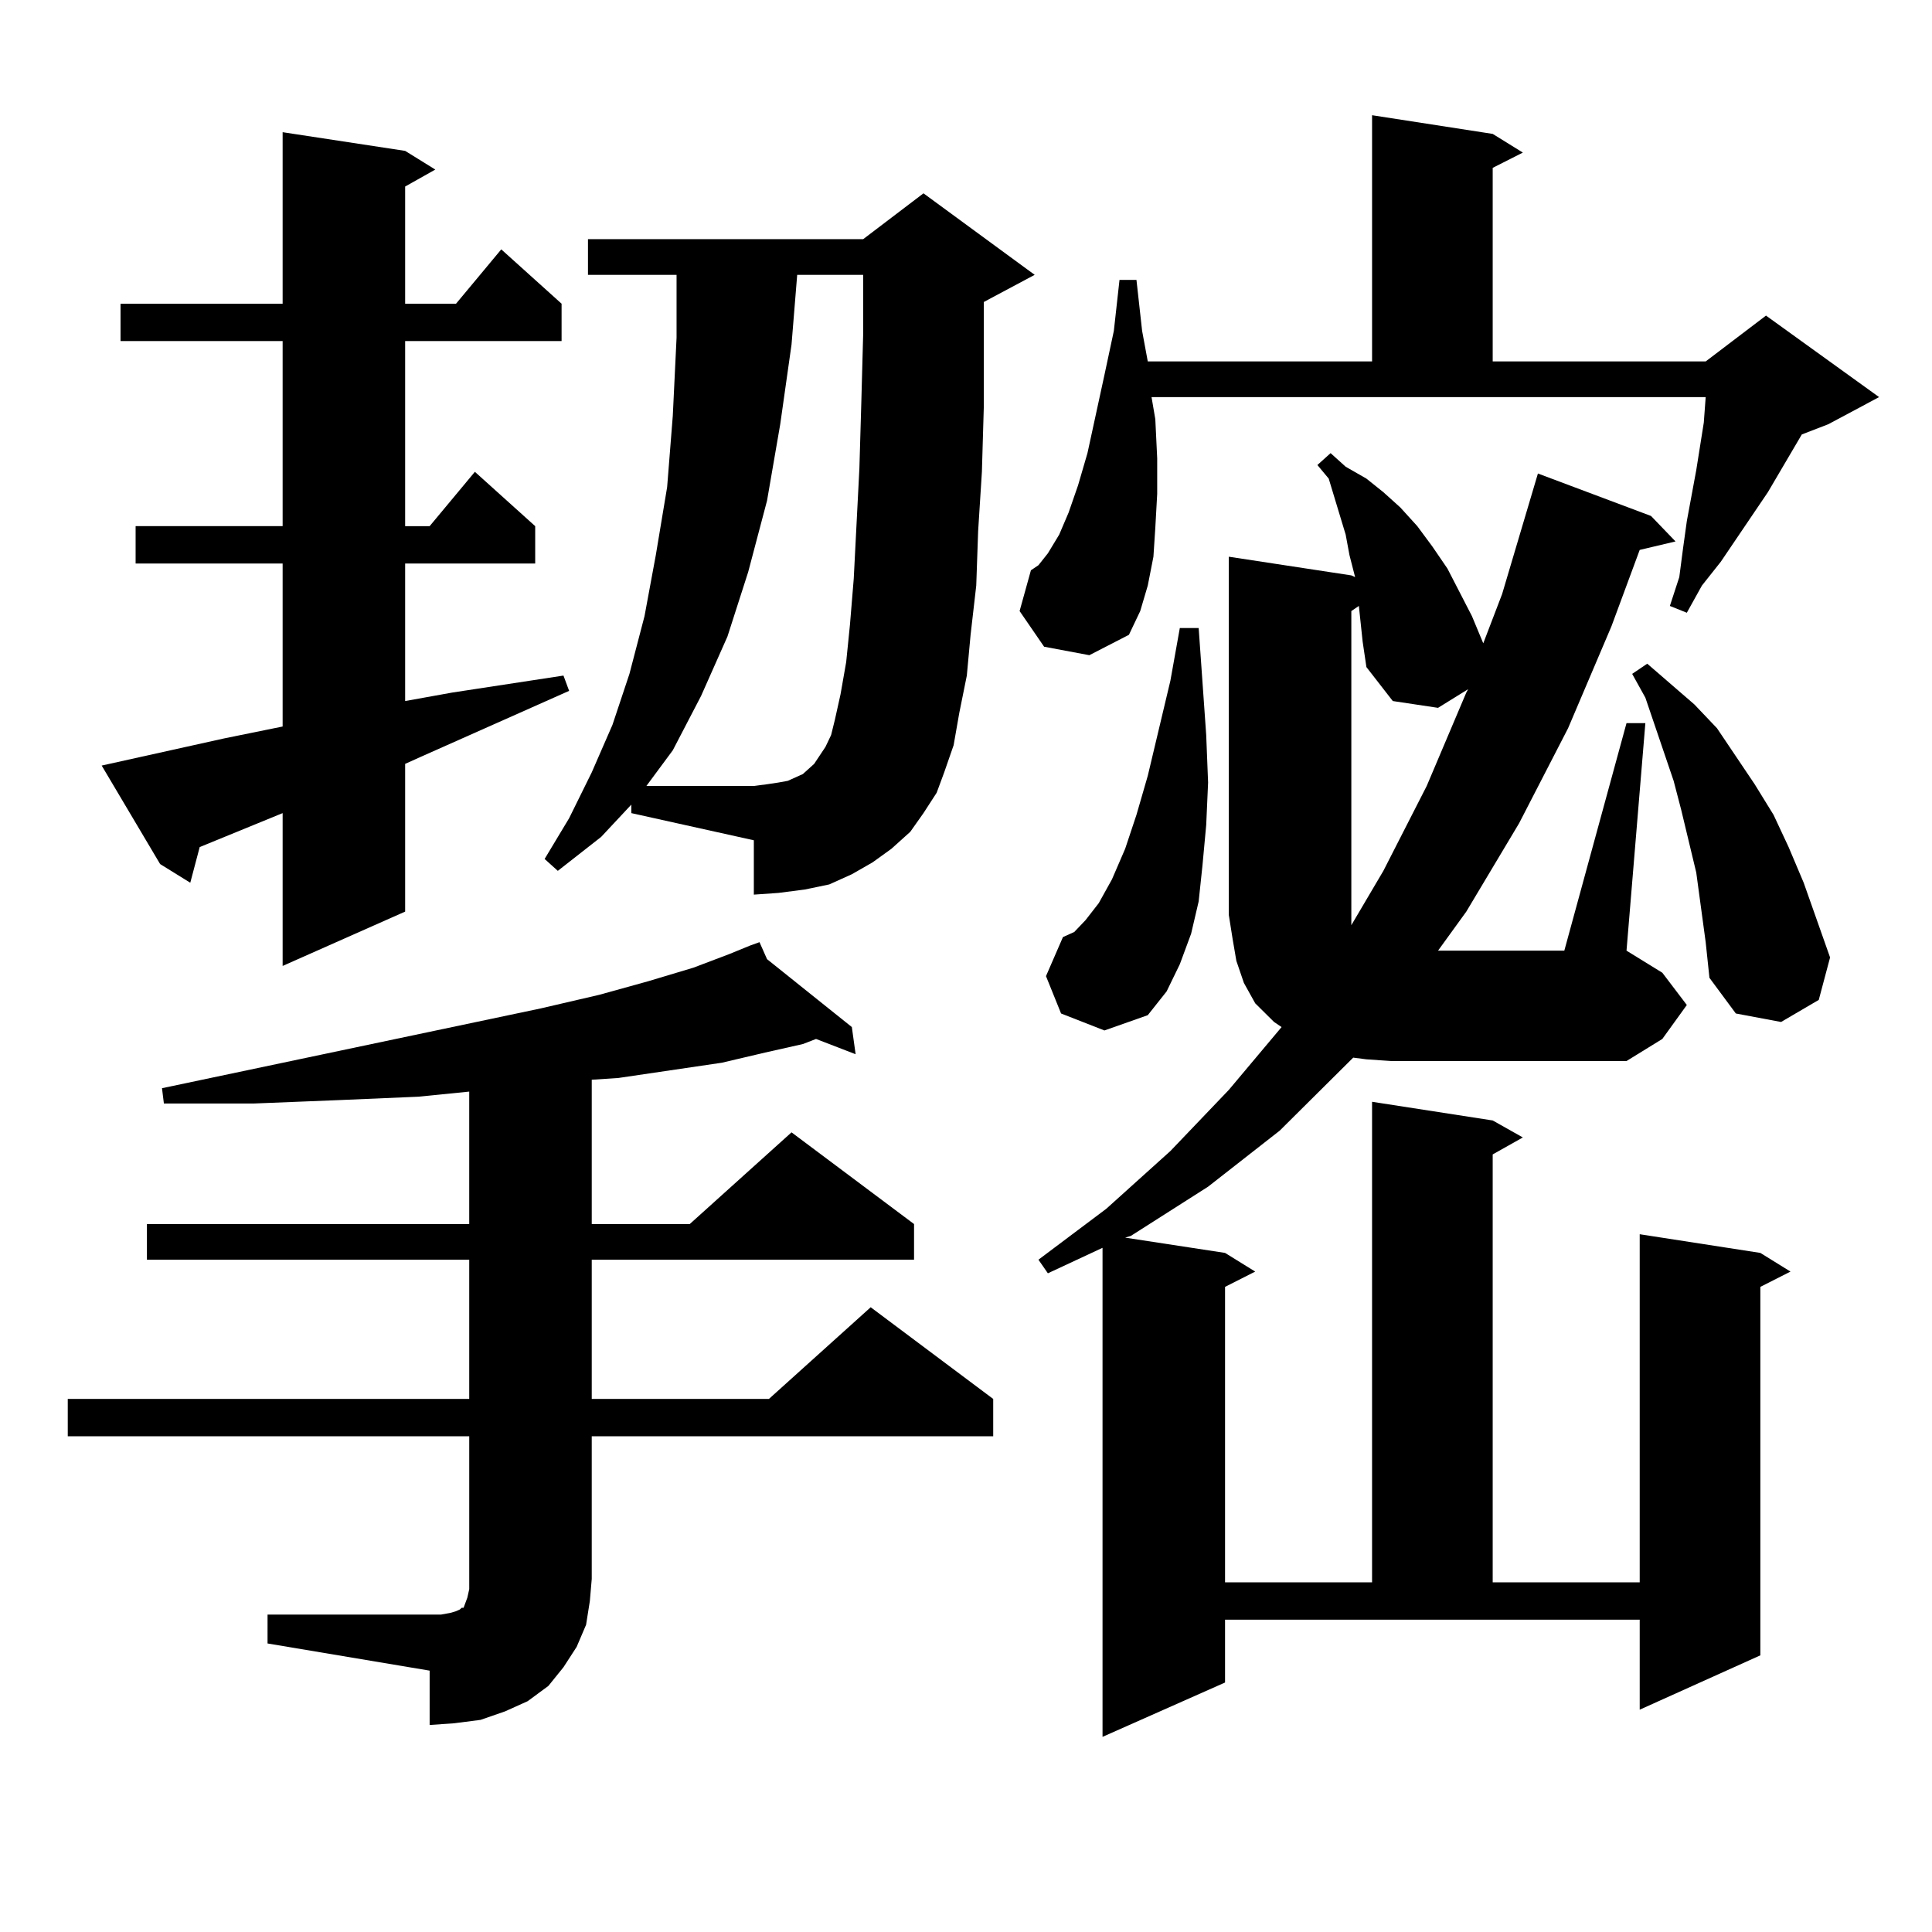
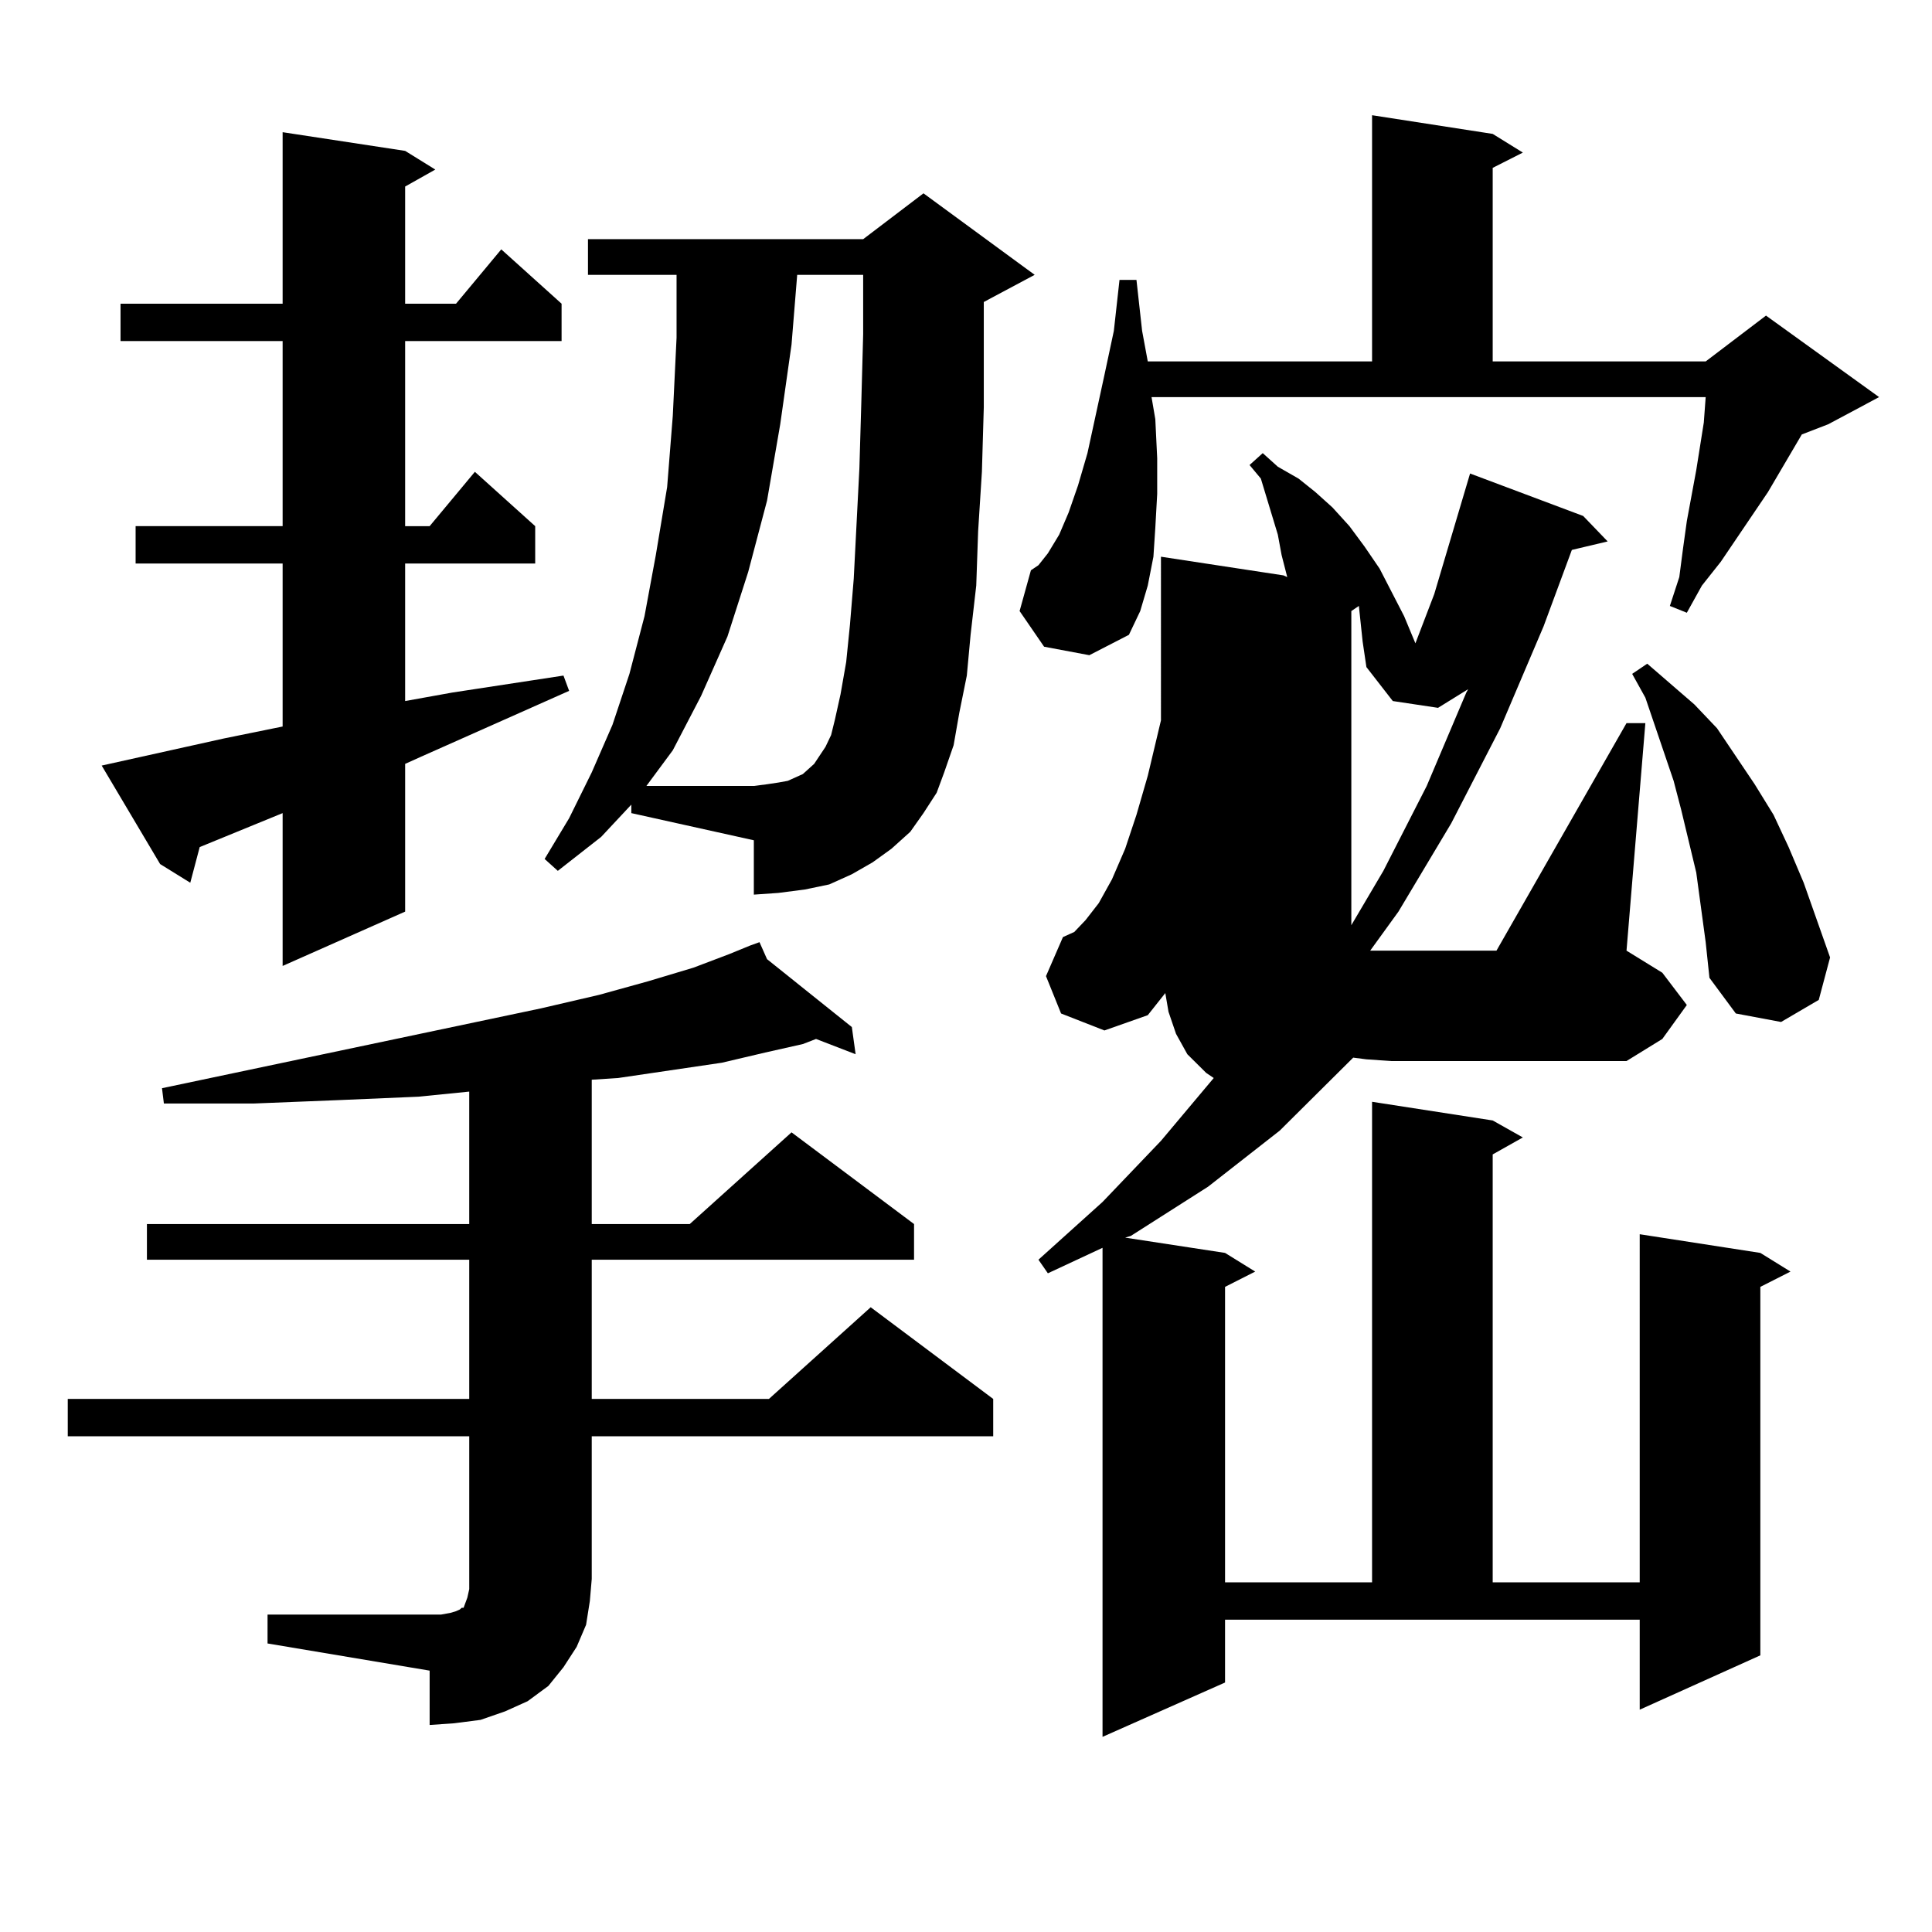
<svg xmlns="http://www.w3.org/2000/svg" version="1.1" id="图层_1" x="0px" y="0px" width="1000px" height="1000px" viewBox="0 0 1000 1000" enable-background="new 0 0 1000 1000" xml:space="preserve">
-   <path d="M138.484,835.711h83.9h5.854l4.878-0.879l2.927-0.879l1.951-0.879l0.976-0.879h0.976l0.976-2.637l0.976-2.637l0.976-4.395  v-5.273v-73.828h-207.8V724.09h207.8v-72.07H76.047v-18.457h166.825v-68.555l-26.341,2.637l-40.975,1.758l-43.901,1.758H84.827  l-0.976-7.91l196.093-41.309l30.243-7.031l25.365-7.031l23.414-7.031l18.536-7.031l10.731-4.395l4.878-1.758l3.902,8.789  l43.901,35.156l1.951,14.063l-20.487-7.91l-6.829,2.637l-19.512,4.395l-22.438,5.273l-53.657,7.91l-13.658,0.879v74.707h50.73  l52.682-47.461l63.413,47.461v18.457H306.285v72.07h91.705l52.682-47.461l63.413,47.461v19.336h-207.8v73.828l-0.976,11.426  l-1.951,12.305l-4.878,11.426l-6.829,10.547l-7.805,9.668l-10.731,7.91l-11.707,5.273l-12.683,4.395l-13.658,1.758l-12.683,0.879  v-28.125l-83.9-14.063V835.711z M116.046,382.195l30.243-6.152v-84.375H70.193v-19.336h76.096v-95.801h-83.9v-19.336h83.9v-88.77  l63.413,9.668l15.609,9.668l-15.609,8.789v60.645h26.341l23.414-28.125l31.219,28.125v19.336h-80.974v95.801h12.683l23.414-28.125  l31.219,28.125v19.336h-67.315v71.191l24.39-4.395l57.56-8.789l2.927,7.91l-77.071,34.277l-7.805,3.516v76.465l-63.413,28.125  v-79.102l-42.926,17.578l-4.878,18.457l-15.609-9.668l-30.243-50.977L116.046,382.195z M326.772,416.473l-15.609,16.699  l-22.438,17.578l-6.829-6.152l12.683-21.094l11.707-23.73l10.731-24.609l8.78-26.367l7.805-29.883l5.854-31.641l5.854-35.156  l2.927-36.914l1.951-40.43v-32.52h-45.853v-18.457H446.77l31.219-23.73l57.56,42.188l-26.341,14.063v16.699v37.793l-0.976,33.398  l-1.951,30.762l-0.976,28.125l-2.927,25.488l-1.951,21.094l-3.902,19.336l-2.927,16.699l-4.878,14.063l-3.902,10.547l-6.829,10.547  l-6.829,9.668l-9.756,8.789l-9.756,7.031l-10.731,6.152l-11.707,5.273l-12.683,2.637l-13.658,1.758l-12.683,0.879V434.93  l-63.413-14.063V416.473z M435.063,359.344l2.927-16.699l1.951-19.336l1.951-23.73l2.927-57.129l0.976-33.398l0.976-36.035v-30.762  h-34.146l-2.927,36.035l-5.854,41.309l-6.829,39.551l-9.756,36.914l-10.731,33.398l-13.658,30.762l-14.634,28.125l-13.658,18.457  h55.608l6.829-0.879l5.854-0.879l4.878-0.879l3.902-1.758l3.902-1.758l2.927-2.637l2.927-2.637l5.854-8.789l2.927-6.152l1.951-7.91  L435.063,359.344z M540.426,334.734l-12.683-18.457l5.854-21.094l3.902-2.637l4.878-6.152l5.854-9.668l4.878-11.426l4.878-14.063  l4.878-16.699l8.78-40.43l4.878-22.852l2.927-26.367h8.78l2.927,26.367l2.927,15.82h116.095V59.637l62.438,9.668l15.609,9.668  l-15.609,7.91v100.195h110.241l31.219-23.73l58.535,42.188l-26.341,14.063l-13.658,5.273l-17.561,29.883l-24.39,36.035  l-9.756,12.305l-7.805,14.063l-8.78-3.516l4.878-14.941l1.951-14.941l1.951-14.063l4.878-26.367l1.951-12.305l1.951-12.305  l0.976-13.184H596.034l1.951,11.426l0.976,20.215v18.457l-0.976,17.578l-0.976,14.941l-2.927,14.941l-3.902,13.184l-5.854,12.305  l-20.487,10.547L540.426,334.734z M841.882,374.285h9.756l-9.756,117.773l18.536,11.426l12.683,16.699l-12.683,17.578  l-18.536,11.426H719.934l-12.683-0.879l-6.829-0.879l-38.048,37.793l-37.072,29.004l-39.999,25.488l-2.927,0.879l51.706,7.91  l15.609,9.668l-15.609,7.91v152.93h76.096v-248.73l62.438,9.668l15.609,8.789l-15.609,8.789v221.484h76.096V638.836l62.438,9.668  l15.609,9.668l-15.609,7.91v190.723l-62.438,28.125v-46.582H634.082v32.52l-63.413,28.125V645.867l-28.292,13.184l-4.878-7.031  l35.121-26.367l33.17-29.883l30.243-31.641l27.316-32.52l-3.902-2.637l-9.756-9.668l-5.854-10.547l-3.902-11.426l-1.951-11.426  l-1.951-12.305V288.152l63.413,9.668l1.951,0.879l-2.927-11.426l-1.951-10.547l-2.927-9.668l-5.854-19.336l-5.854-7.031l6.829-6.152  l7.805,7.031l10.731,6.152l8.78,7.031l8.78,7.91l8.78,9.668l7.805,10.547l7.805,11.426l12.683,24.609l5.854,14.063l9.756-25.488  l18.536-62.402l58.535,21.973l12.683,13.184l-18.536,4.395l-14.634,39.551l-22.438,52.734l-25.365,49.219l-27.316,45.703  l-14.634,20.215h65.364L841.882,374.285z M549.206,524.578l-7.805-19.336l8.78-20.215l5.854-2.637l5.854-6.152l6.829-8.789  l6.829-12.305l6.829-15.82l5.854-17.578l5.854-20.215l11.707-49.219l4.878-27.246h9.756l3.902,55.371l0.976,24.609l-0.976,21.973  l-1.951,21.094l-1.951,18.457l-3.902,16.699l-5.854,15.82l-6.829,14.063l-9.756,12.305l-22.438,7.91L549.206,524.578z   M703.349,313.641l-3.902,2.637v157.324v5.273l16.585-28.125l22.438-43.945l20.487-48.34l0.976-1.758l-15.609,9.668l-23.414-3.516  l-13.658-17.578l-1.951-13.184L703.349,313.641z M882.856,487.664l-4.878-36.035l-7.805-32.52l-3.902-14.941l-14.634-43.066  l-6.829-12.305l7.805-5.273l24.39,21.094l11.707,12.305l19.512,29.004l9.756,15.82l7.805,16.699l7.805,18.457l13.658,38.672  l-5.854,21.973l-19.512,11.426l-23.414-4.395l-13.658-18.457L882.856,487.664z" />
+   <path d="M138.484,835.711h83.9h5.854l4.878-0.879l2.927-0.879l1.951-0.879l0.976-0.879h0.976l0.976-2.637l0.976-2.637l0.976-4.395  v-5.273v-73.828h-207.8V724.09h207.8v-72.07H76.047v-18.457h166.825v-68.555l-26.341,2.637l-40.975,1.758l-43.901,1.758H84.827  l-0.976-7.91l196.093-41.309l30.243-7.031l25.365-7.031l23.414-7.031l18.536-7.031l10.731-4.395l4.878-1.758l3.902,8.789  l43.901,35.156l1.951,14.063l-20.487-7.91l-6.829,2.637l-19.512,4.395l-22.438,5.273l-53.657,7.91l-13.658,0.879v74.707h50.73  l52.682-47.461l63.413,47.461v18.457H306.285v72.07h91.705l52.682-47.461l63.413,47.461v19.336h-207.8v73.828l-0.976,11.426  l-1.951,12.305l-4.878,11.426l-6.829,10.547l-7.805,9.668l-10.731,7.91l-11.707,5.273l-12.683,4.395l-13.658,1.758l-12.683,0.879  v-28.125l-83.9-14.063V835.711z M116.046,382.195l30.243-6.152v-84.375H70.193v-19.336h76.096v-95.801h-83.9v-19.336h83.9v-88.77  l63.413,9.668l15.609,9.668l-15.609,8.789v60.645h26.341l23.414-28.125l31.219,28.125v19.336h-80.974v95.801h12.683l23.414-28.125  l31.219,28.125v19.336h-67.315v71.191l24.39-4.395l57.56-8.789l2.927,7.91l-77.071,34.277l-7.805,3.516v76.465l-63.413,28.125  v-79.102l-42.926,17.578l-4.878,18.457l-15.609-9.668l-30.243-50.977L116.046,382.195z M326.772,416.473l-15.609,16.699  l-22.438,17.578l-6.829-6.152l12.683-21.094l11.707-23.73l10.731-24.609l8.78-26.367l7.805-29.883l5.854-31.641l5.854-35.156  l2.927-36.914l1.951-40.43v-32.52h-45.853v-18.457H446.77l31.219-23.73l57.56,42.188l-26.341,14.063v16.699v37.793l-0.976,33.398  l-1.951,30.762l-0.976,28.125l-2.927,25.488l-1.951,21.094l-3.902,19.336l-2.927,16.699l-4.878,14.063l-3.902,10.547l-6.829,10.547  l-6.829,9.668l-9.756,8.789l-9.756,7.031l-10.731,6.152l-11.707,5.273l-12.683,2.637l-13.658,1.758l-12.683,0.879V434.93  l-63.413-14.063V416.473z M435.063,359.344l2.927-16.699l1.951-19.336l1.951-23.73l2.927-57.129l0.976-33.398l0.976-36.035v-30.762  h-34.146l-2.927,36.035l-5.854,41.309l-6.829,39.551l-9.756,36.914l-10.731,33.398l-13.658,30.762l-14.634,28.125l-13.658,18.457  h55.608l6.829-0.879l5.854-0.879l4.878-0.879l3.902-1.758l3.902-1.758l2.927-2.637l2.927-2.637l5.854-8.789l2.927-6.152l1.951-7.91  L435.063,359.344z M540.426,334.734l-12.683-18.457l5.854-21.094l3.902-2.637l4.878-6.152l5.854-9.668l4.878-11.426l4.878-14.063  l4.878-16.699l8.78-40.43l4.878-22.852l2.927-26.367h8.78l2.927,26.367l2.927,15.82h116.095V59.637l62.438,9.668l15.609,9.668  l-15.609,7.91v100.195h110.241l31.219-23.73l58.535,42.188l-26.341,14.063l-13.658,5.273l-17.561,29.883l-24.39,36.035  l-9.756,12.305l-7.805,14.063l-8.78-3.516l4.878-14.941l1.951-14.941l1.951-14.063l4.878-26.367l1.951-12.305l1.951-12.305  l0.976-13.184H596.034l1.951,11.426l0.976,20.215v18.457l-0.976,17.578l-0.976,14.941l-2.927,14.941l-3.902,13.184l-5.854,12.305  l-20.487,10.547L540.426,334.734z M841.882,374.285h9.756l-9.756,117.773l18.536,11.426l12.683,16.699l-12.683,17.578  l-18.536,11.426H719.934l-12.683-0.879l-6.829-0.879l-38.048,37.793l-37.072,29.004l-39.999,25.488l-2.927,0.879l51.706,7.91  l15.609,9.668l-15.609,7.91v152.93h76.096v-248.73l62.438,9.668l15.609,8.789l-15.609,8.789v221.484h76.096V638.836l62.438,9.668  l15.609,9.668l-15.609,7.91v190.723l-62.438,28.125v-46.582H634.082v32.52l-63.413,28.125V645.867l-28.292,13.184l-4.878-7.031  l33.17-29.883l30.243-31.641l27.316-32.52l-3.902-2.637l-9.756-9.668l-5.854-10.547l-3.902-11.426l-1.951-11.426  l-1.951-12.305V288.152l63.413,9.668l1.951,0.879l-2.927-11.426l-1.951-10.547l-2.927-9.668l-5.854-19.336l-5.854-7.031l6.829-6.152  l7.805,7.031l10.731,6.152l8.78,7.031l8.78,7.91l8.78,9.668l7.805,10.547l7.805,11.426l12.683,24.609l5.854,14.063l9.756-25.488  l18.536-62.402l58.535,21.973l12.683,13.184l-18.536,4.395l-14.634,39.551l-22.438,52.734l-25.365,49.219l-27.316,45.703  l-14.634,20.215h65.364L841.882,374.285z M549.206,524.578l-7.805-19.336l8.78-20.215l5.854-2.637l5.854-6.152l6.829-8.789  l6.829-12.305l6.829-15.82l5.854-17.578l5.854-20.215l11.707-49.219l4.878-27.246h9.756l3.902,55.371l0.976,24.609l-0.976,21.973  l-1.951,21.094l-1.951,18.457l-3.902,16.699l-5.854,15.82l-6.829,14.063l-9.756,12.305l-22.438,7.91L549.206,524.578z   M703.349,313.641l-3.902,2.637v157.324v5.273l16.585-28.125l22.438-43.945l20.487-48.34l0.976-1.758l-15.609,9.668l-23.414-3.516  l-13.658-17.578l-1.951-13.184L703.349,313.641z M882.856,487.664l-4.878-36.035l-7.805-32.52l-3.902-14.941l-14.634-43.066  l-6.829-12.305l7.805-5.273l24.39,21.094l11.707,12.305l19.512,29.004l9.756,15.82l7.805,16.699l7.805,18.457l13.658,38.672  l-5.854,21.973l-19.512,11.426l-23.414-4.395l-13.658-18.457L882.856,487.664z" />
</svg>